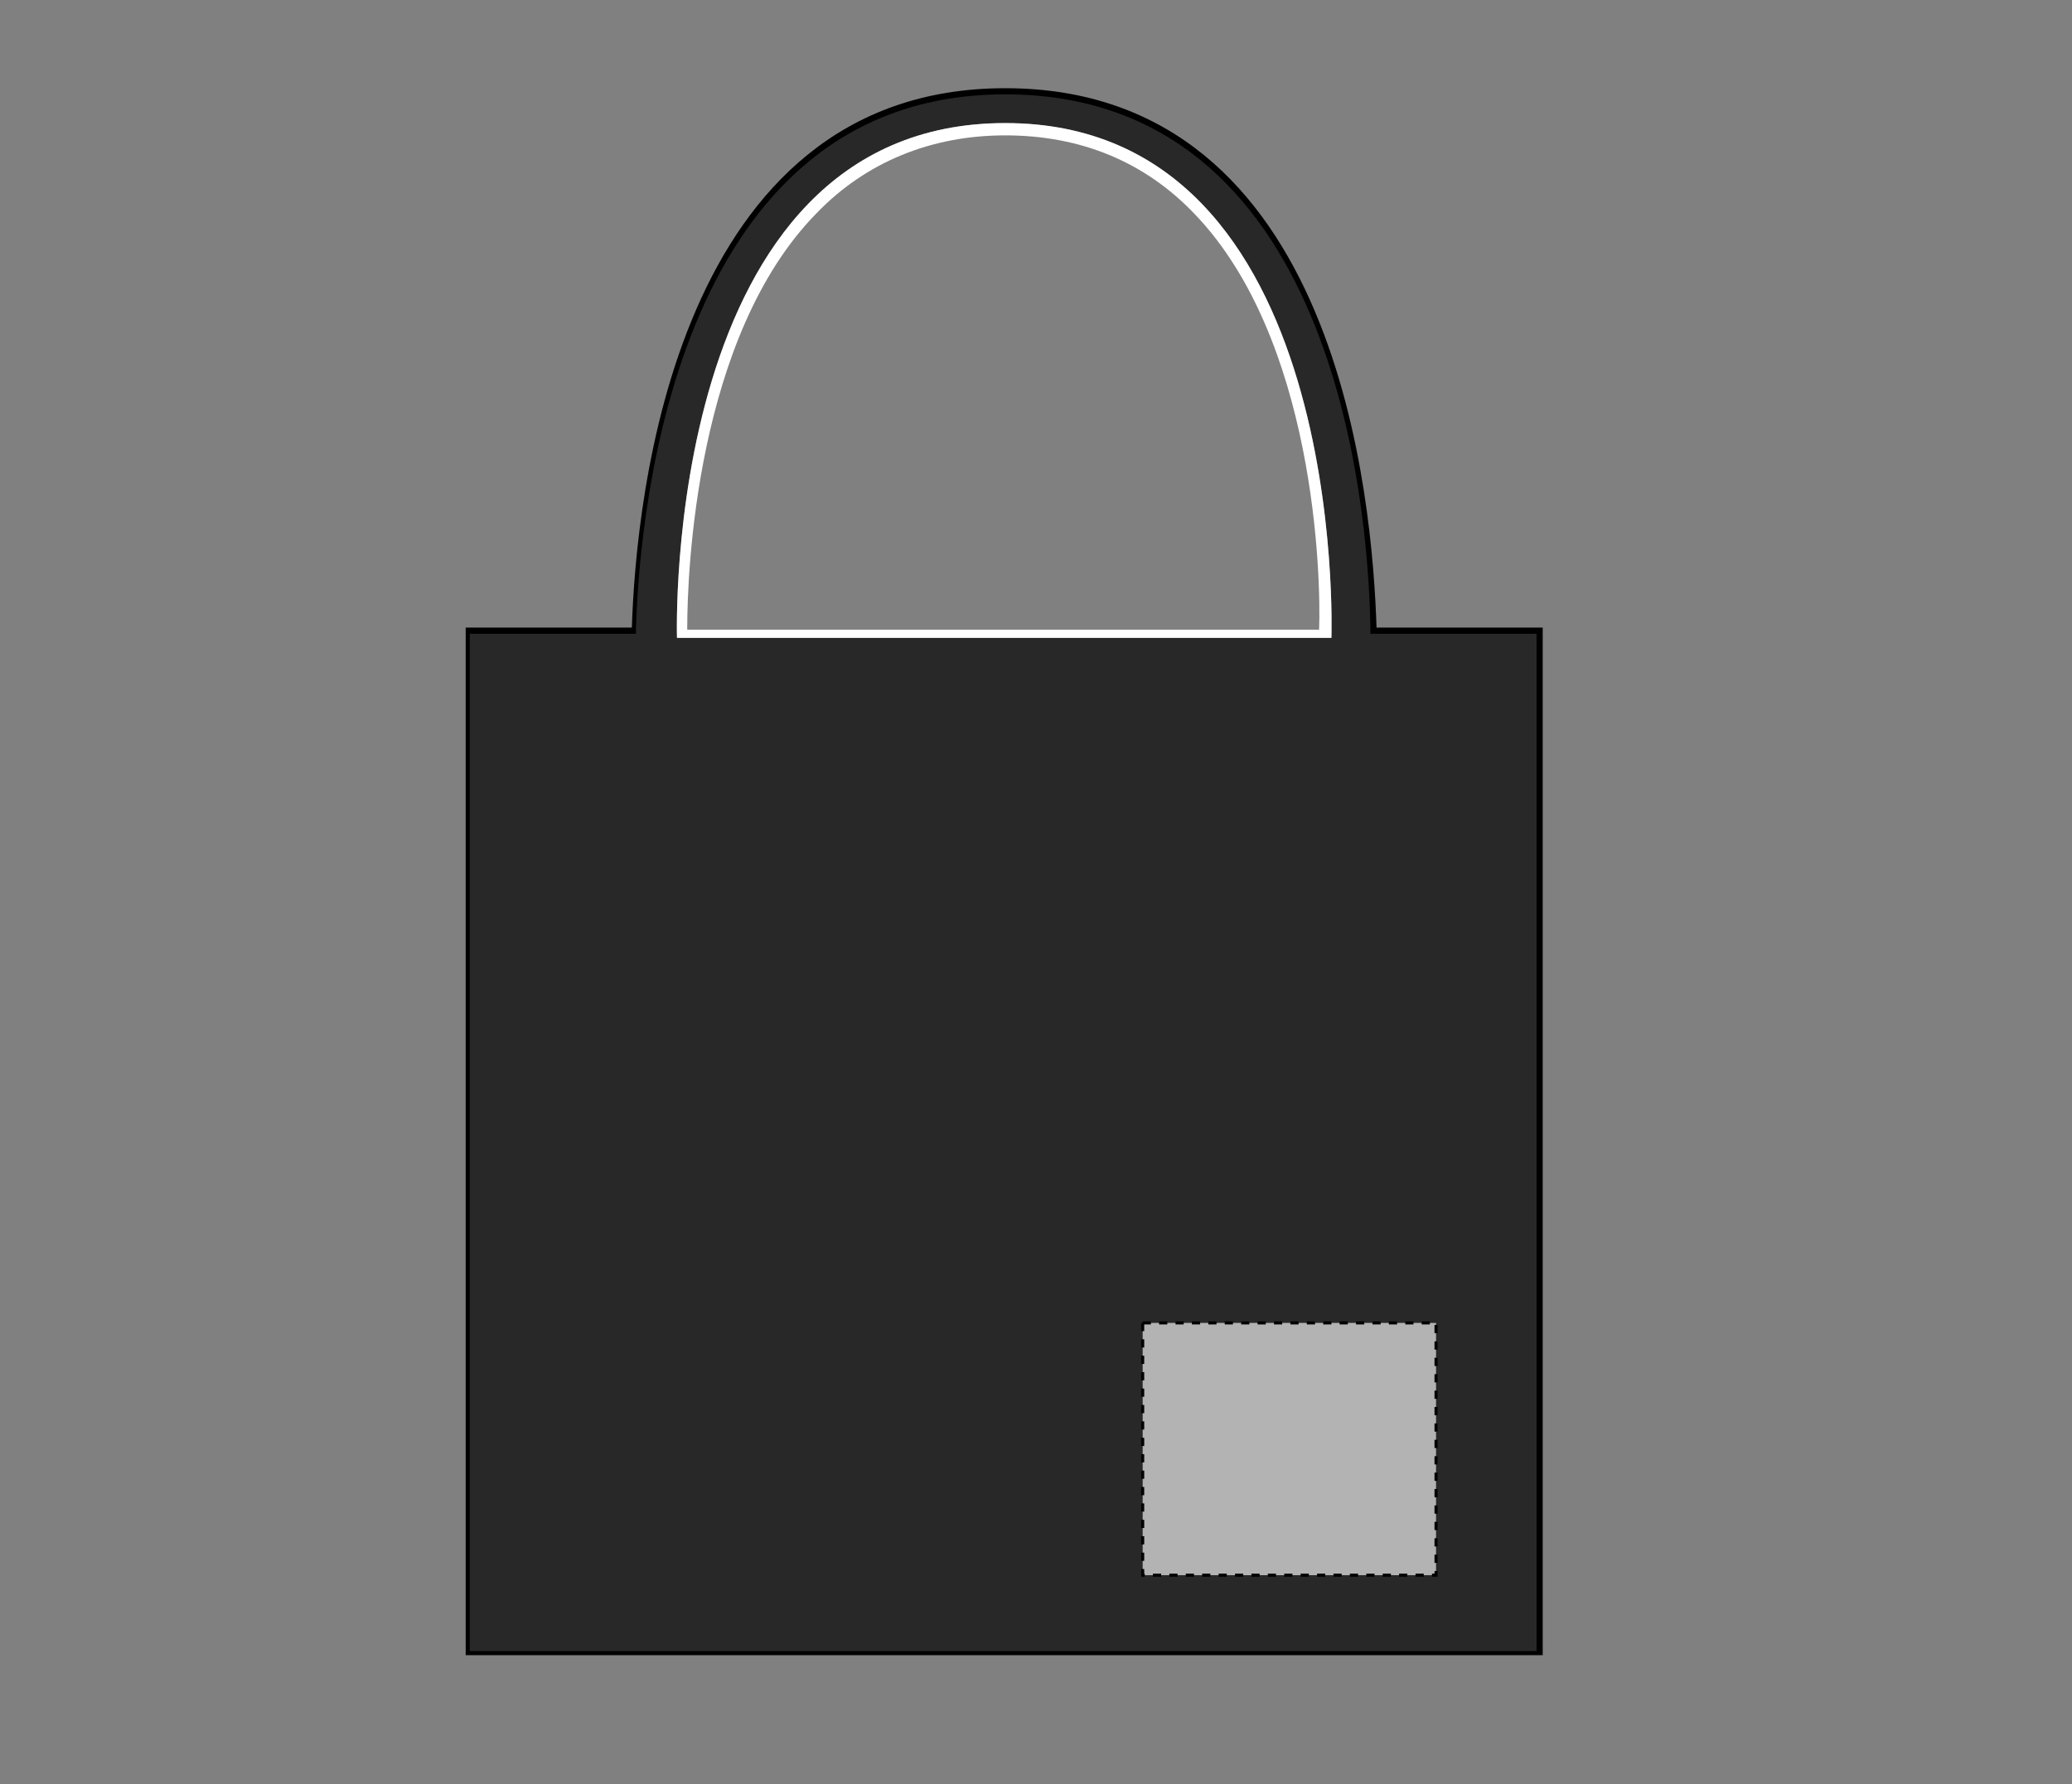
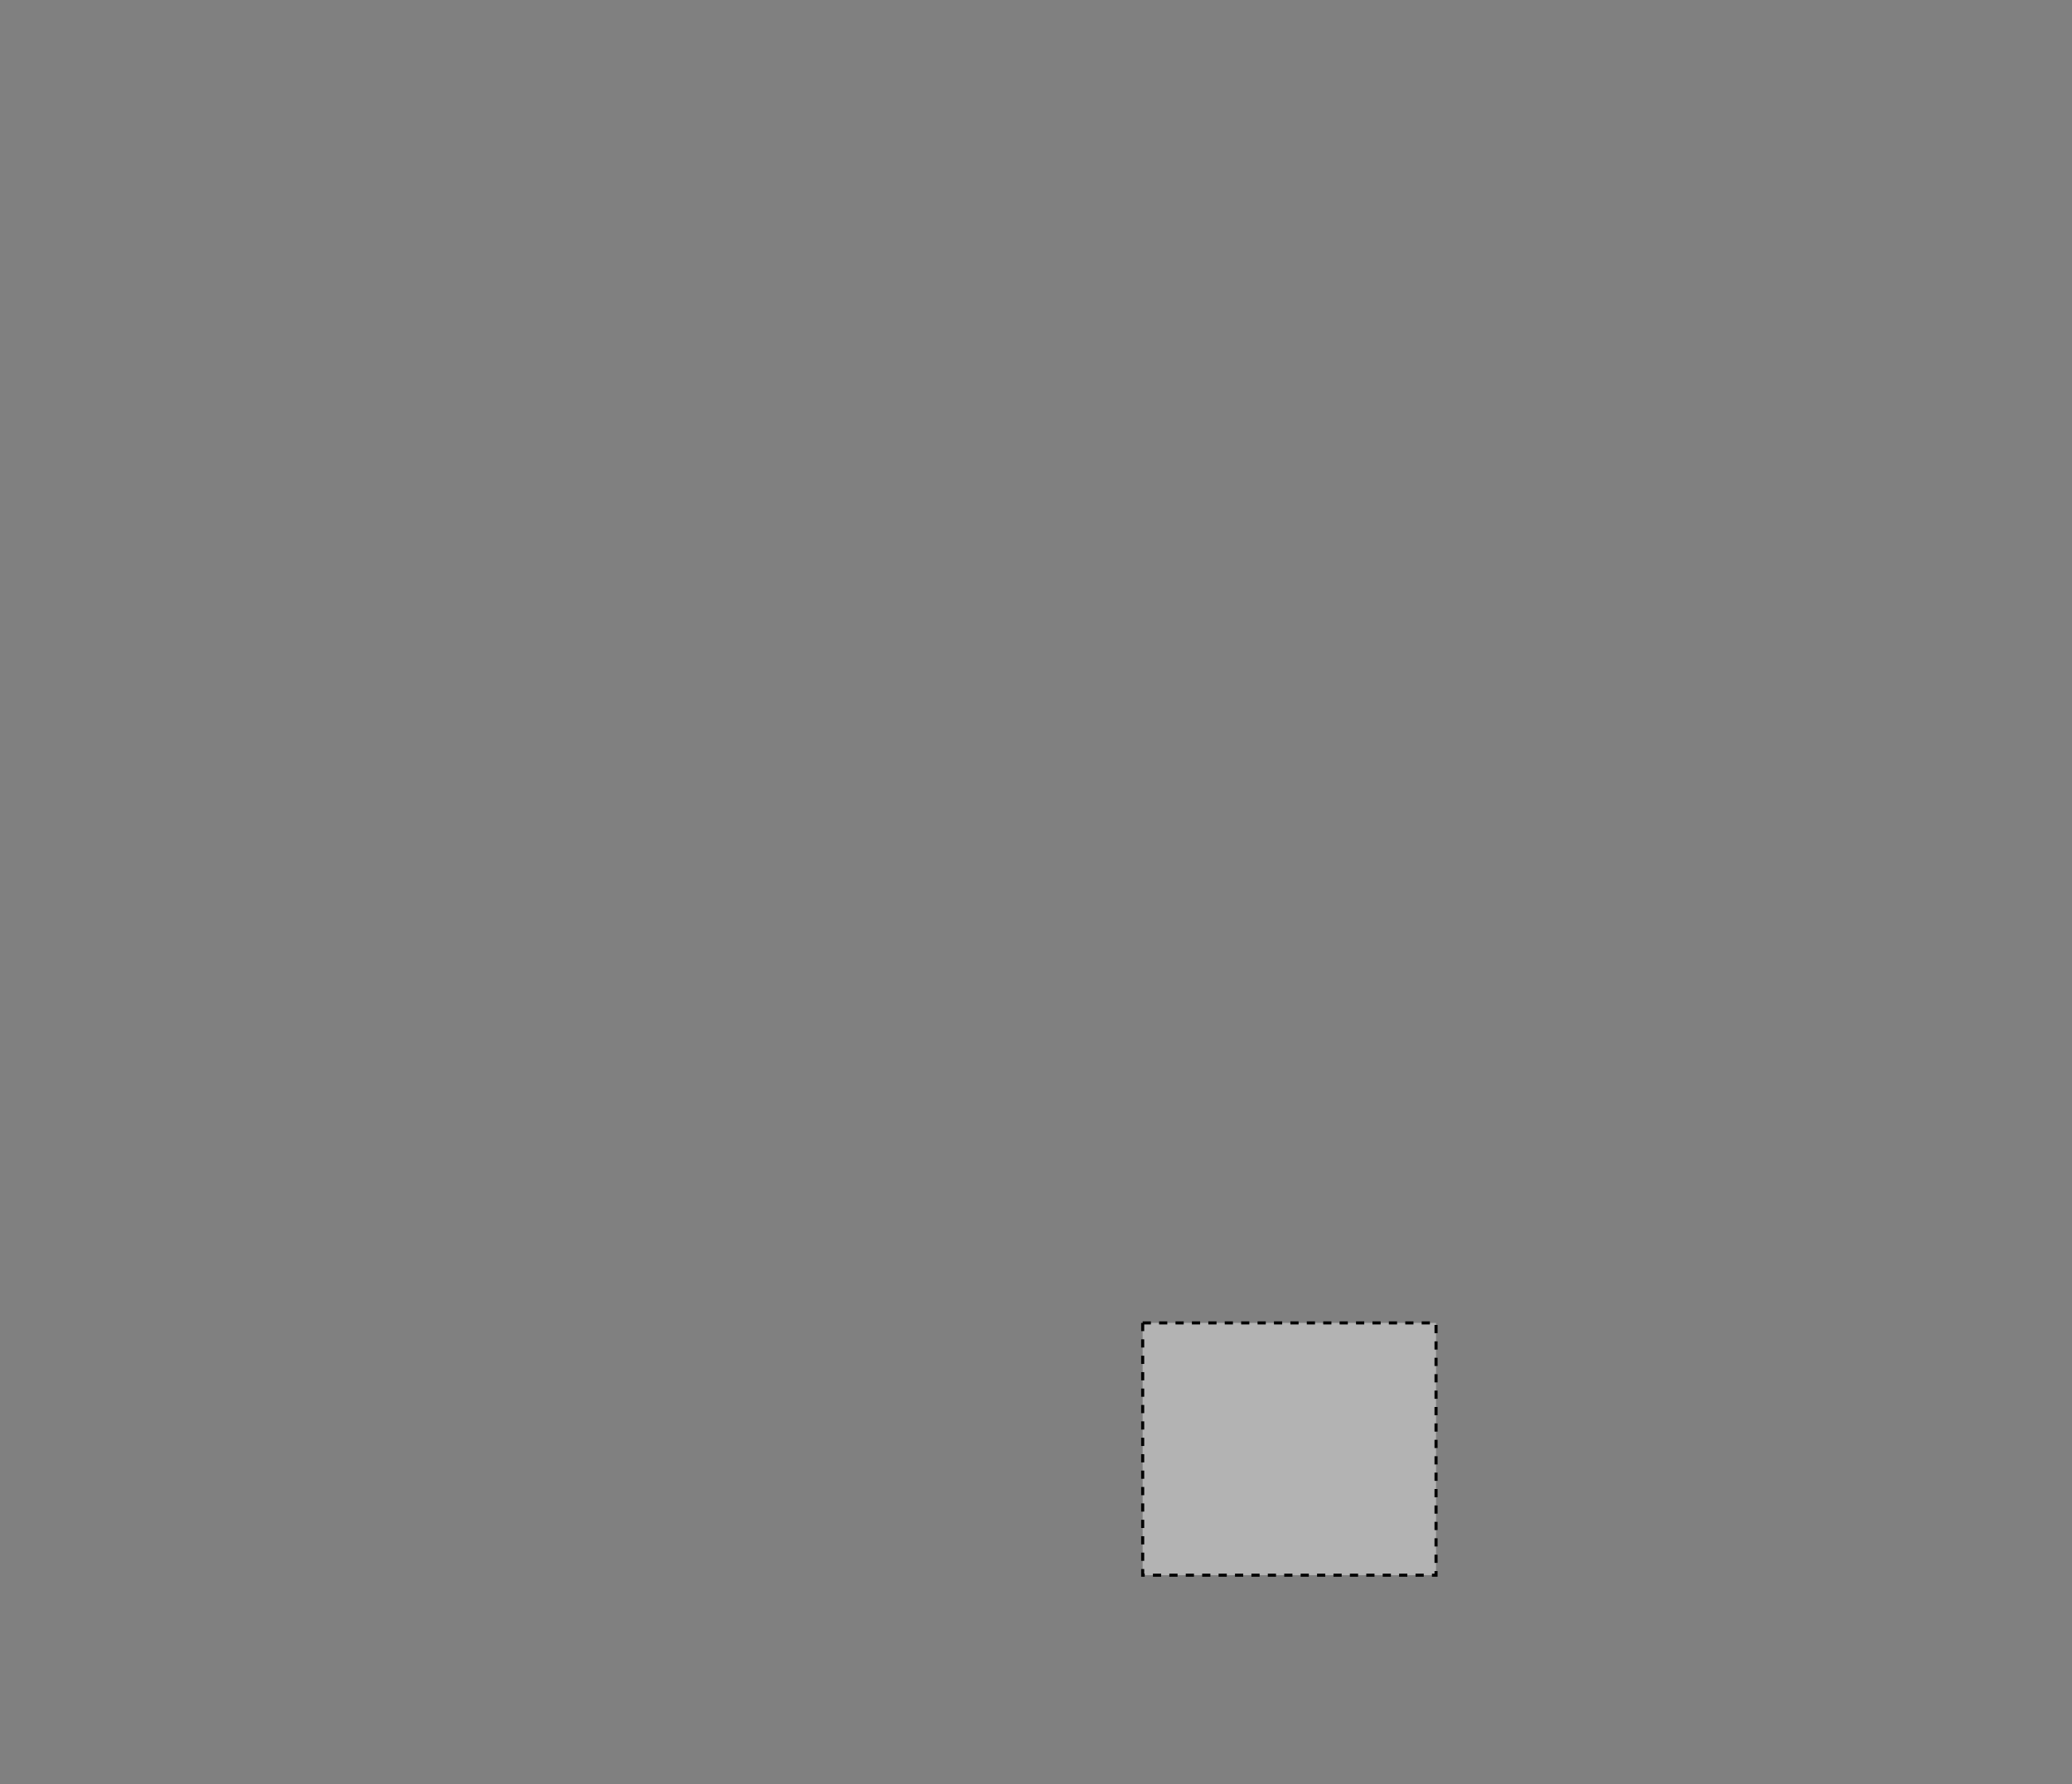
<svg xmlns="http://www.w3.org/2000/svg" version="1.1" id="Layer_1" x="0px" y="0px" viewBox="0 0 101 87" style="enable-background:new 0 0 101 87;" xml:space="preserve">
  <rect x="0" y="0" width="101" height="87" fill="#808080" stroke="none" />
  <style type="text/css">
	.st0{fill:none;}
	.st1{fill:#282828;}
	.st2{fill:#FFFFFF;}
	.st3{fill:#B3B3B3;stroke:#000000;stroke-width:0.15;stroke-dasharray:0.4;}
</style>
-   <path d="M49,4.9c15.7,0,17.4,19.7,17.5,25.8l0,0.5h0.5h7.6v49H23.2v-49h7.6h0.5l0-0.5C31.5,24.6,33.4,4.9,49,4.9 M49,4.3  c-16.1,0-18,20-18.2,26.3h-8.1v50.1h52.5V30.6h-8.1C66.9,24.5,65.3,4.3,49,4.3L49,4.3z" />
-   <path class="st0" d="M33.2,30.9c0-1.9,0.2-14.3,6.4-20.7c2.5-2.6,5.7-3.9,9.4-3.9c3.8,0,6.9,1.3,9.4,3.9c6.2,6.4,6.2,18.8,6.2,20.7  H33.2z" />
-   <path class="st1" d="M66.8,30.9l0-0.3c-0.1-6.1-1.8-26-17.8-26c-15.9,0-17.8,19.9-18,26l0,0.3h-8.1v49.6h52V30.9H66.8z M64.9,31.1  H33C33,31.1,32.2,6,49,6C65.8,6,64.9,31.1,64.9,31.1z" />
-   <path class="st2" d="M49,6C32.2,6,33,31.1,33,31.1h31.9C64.9,31.1,65.8,6,49,6z M33.5,30.6c0-2.6,0.4-14.2,6.3-20.2  c2.4-2.5,5.6-3.8,9.2-3.8c3.7,0,6.8,1.3,9.2,3.8c5.9,6.1,6.2,17.7,6.1,20.3H33.5z" />
  <rect id="shopper-bag-front-garmentscreenbounds" x="55.7" y="64.5" class="st3" width="14.3" height="12.3" />
</svg>